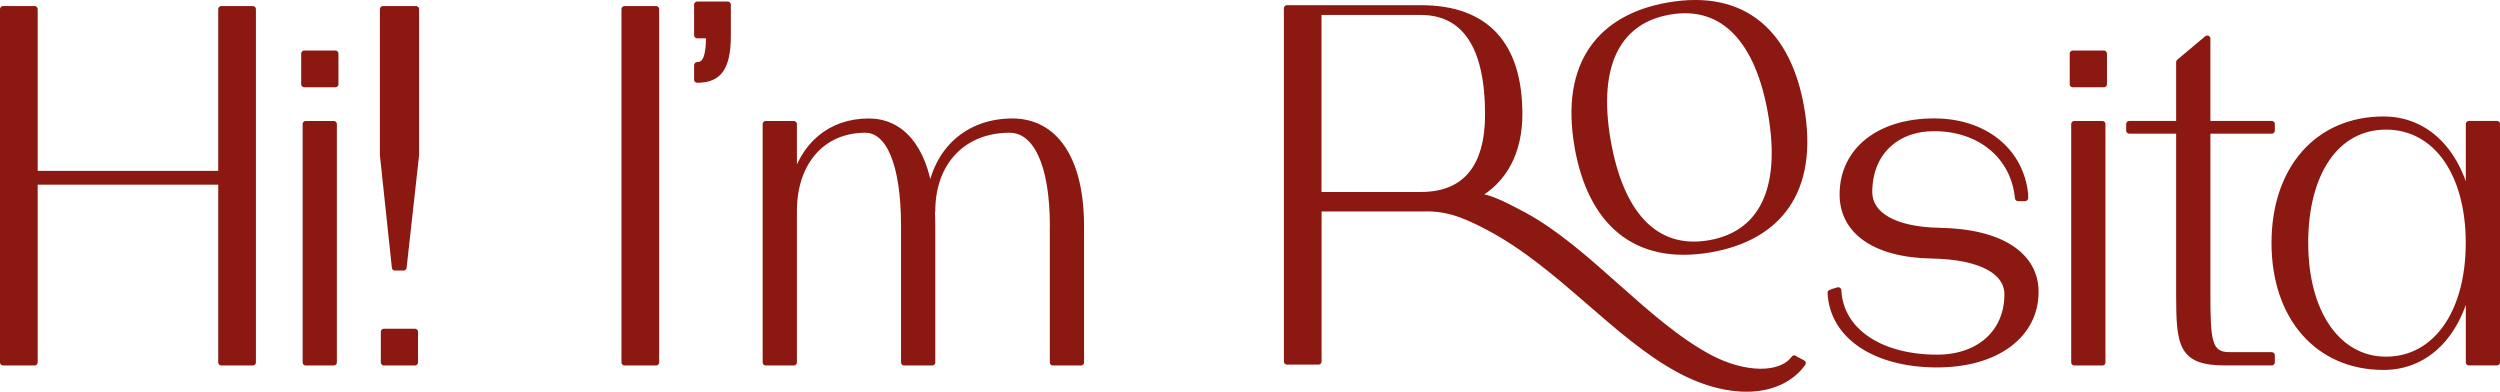
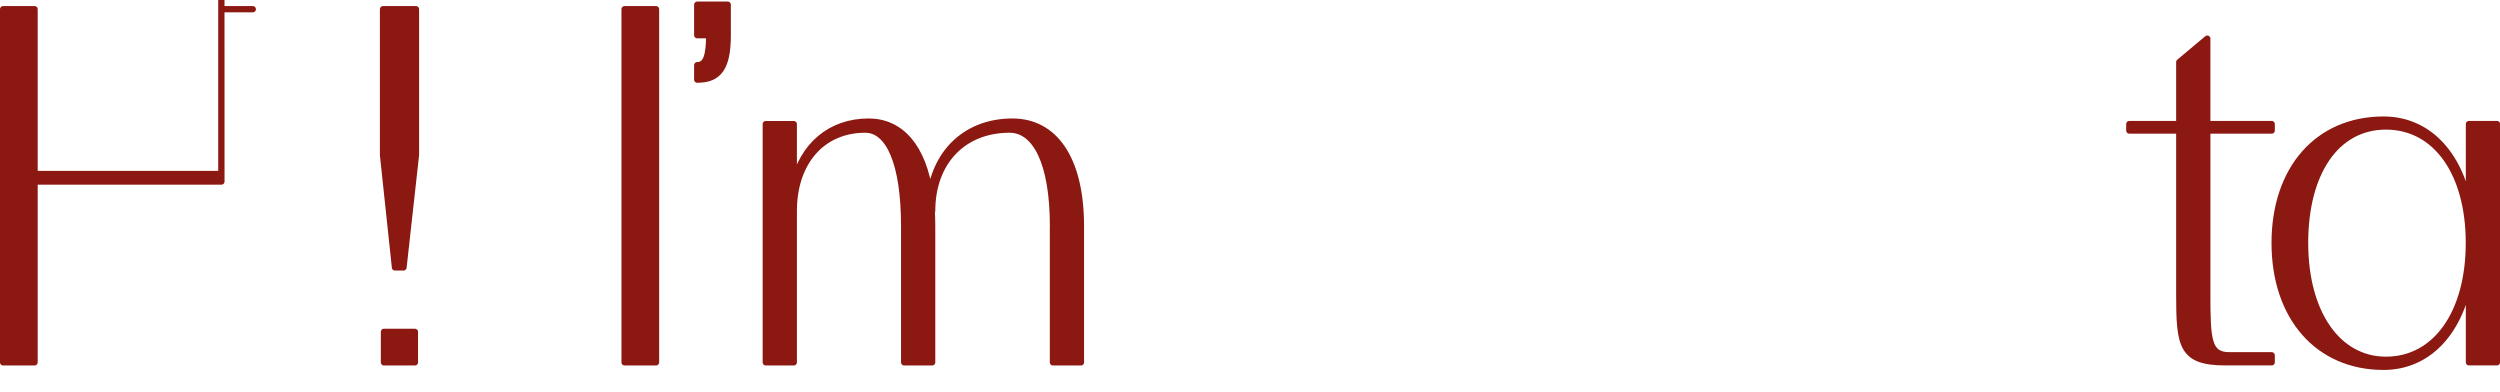
<svg xmlns="http://www.w3.org/2000/svg" id="Capa_2" data-name="Capa 2" viewBox="0 0 399.26 62.56">
  <defs>
    <style>      .cls-1 {        fill: #8b1811;        stroke: #8b1811;        stroke-linecap: round;        stroke-linejoin: round;      }    </style>
  </defs>
  <g id="Text_CTA_and_all" data-name="Text CTA and all">
    <g>
-       <path class="cls-1" d="M35.36,28.99H5.52v28.88H.5V1.47h5.02v26.32h29.83V1.47h5.02v56.4h-5.02v-28.88Z" />
-       <path class="cls-1" d="M48.6,8.57h4.95v4.87h-4.95v-4.87ZM48.83,57.86V19.82h4.47v38.05h-4.47Z" />
+       <path class="cls-1" d="M35.36,28.99H5.52v28.88H.5V1.47h5.02v26.32h29.83V1.47h5.02h-5.02v-28.88Z" />
      <path class="cls-1" d="M66.43,1.47v23.29l-1.99,17.95h-1.36l-1.91-17.95V1.47h5.26ZM61.32,53h4.94v4.87h-4.94v-4.87Z" />
      <path class="cls-1" d="M99.75,1.47h5.02v56.4h-5.02V1.47Z" />
      <path class="cls-1" d="M116.22.75v4.87c0,5.11-1.36,7.1-4.87,7.1v-2.31c1.36,0,1.91-1.36,1.91-4.79h-1.91V.75h4.87Z" />
      <path class="cls-1" d="M168.17,36.17c0-10.21-2.79-15.47-6.94-15.47-7.42,0-12.36,5.18-12.36,13h-.07c.05.79.07,1.62.07,2.47v21.7h-4.47v-21.7c0-10.21-2.47-15.47-6.22-15.47-6.86,0-11.41,5.18-11.41,13v24.17h-4.47V19.82h4.47v9.51c1.41-6.07,5.83-9.91,11.96-9.91,5.07,0,8.75,3.97,9.81,11.76.95-7.13,5.99-11.76,13.16-11.76,6.54,0,10.93,5.66,10.93,16.75v21.7h-4.47v-21.7Z" />
-       <path class="cls-1" d="M286.53,57.27l1.36.73c-3.62,4.97-11.5,5.43-19.63,1.08-10.26-5.49-19.02-16.7-30.48-22.77-4.41-2.34-7.03-3.18-10.87-3.04h-16.35v24.46h-5.02V1.33h21.38c10.37,0,15.71,5.74,15.71,16.91,0,5.94-2.38,10.61-7.01,13.08,2.01.18,3.55.83,7.64,3.01,10.26,5.49,19.45,17.28,29.71,22.77,5.62,3,11.47,3.05,13.57.16ZM237.67,18.24c0-10.77-3.67-16.35-10.77-16.35h-16.35v29.27h16.35c7.1,0,10.77-4.39,10.77-12.92ZM251.97,23.45c-2.35-13.35,3.73-20.66,14.41-22.55,12.33-2.17,19.2,4.63,21.25,16.26,2.37,13.43-3.71,20.74-14.4,22.63-12.33,2.17-19.2-4.63-21.27-16.34ZM256.76,22.61c1.97,11.15,7.28,17.83,16.31,16.24,7.86-1.39,12.03-8.03,9.77-20.84-1.95-11.08-7.26-17.75-16.29-16.16-7.85,1.39-12.03,8.03-9.79,20.76Z" />
-       <path class="cls-1" d="M308.88,20.45c-6.22,0-10.37,4.07-10.37,10.21,0,3.59,3.83,6.06,11.17,6.22,10.13.16,15.39,4.07,15.39,9.73,0,6.94-6.3,11.57-15.71,11.57-9.89,0-16.67-4.55-16.99-11.41l.64-.24v.03s.56-.19.56-.19c.32,6.46,6.62,10.77,15.79,10.77,6.78,0,11.25-4.07,11.25-10.13,0-3.59-4.07-6.06-12.04-6.22-9.41-.16-14.28-4.07-14.28-9.73,0-7.02,5.82-11.65,14.6-11.65,7.98,0,13.8,4.63,14.52,11.65v.56h-1.12c-.64-6.7-6.06-11.17-13.4-11.17Z" />
-       <path class="cls-1" d="M331.04,8.57h4.95v4.87h-4.95v-4.87ZM331.28,57.86V19.82h4.47v38.05h-4.47Z" />
      <path class="cls-1" d="M352.51,20.85v26.08c0,7.34.16,9.81,3.51,9.81h6.78v1.12h-7.42c-7.02,0-7.34-2.71-7.34-10.93v-26.08h-7.98v-1.04h7.98v-9.89l4.47-3.75v13.64h10.29v1.04h-10.29Z" />
      <path class="cls-1" d="M380.66,19.1c6.96,0,12.02,5.26,13.64,13.6v-12.89h4.47v38.05h-4.47v-12.93c-1.62,8.39-6.68,13.65-13.64,13.65-10.45,0-17.39-7.9-17.39-19.78s6.94-19.7,17.39-19.7ZM381.05,57.46c7.98,0,13.24-7.5,13.24-18.67s-5.26-18.59-13.24-18.59-12.92,7.42-12.92,18.59,5.19,18.67,12.92,18.67Z" />
    </g>
  </g>
</svg>